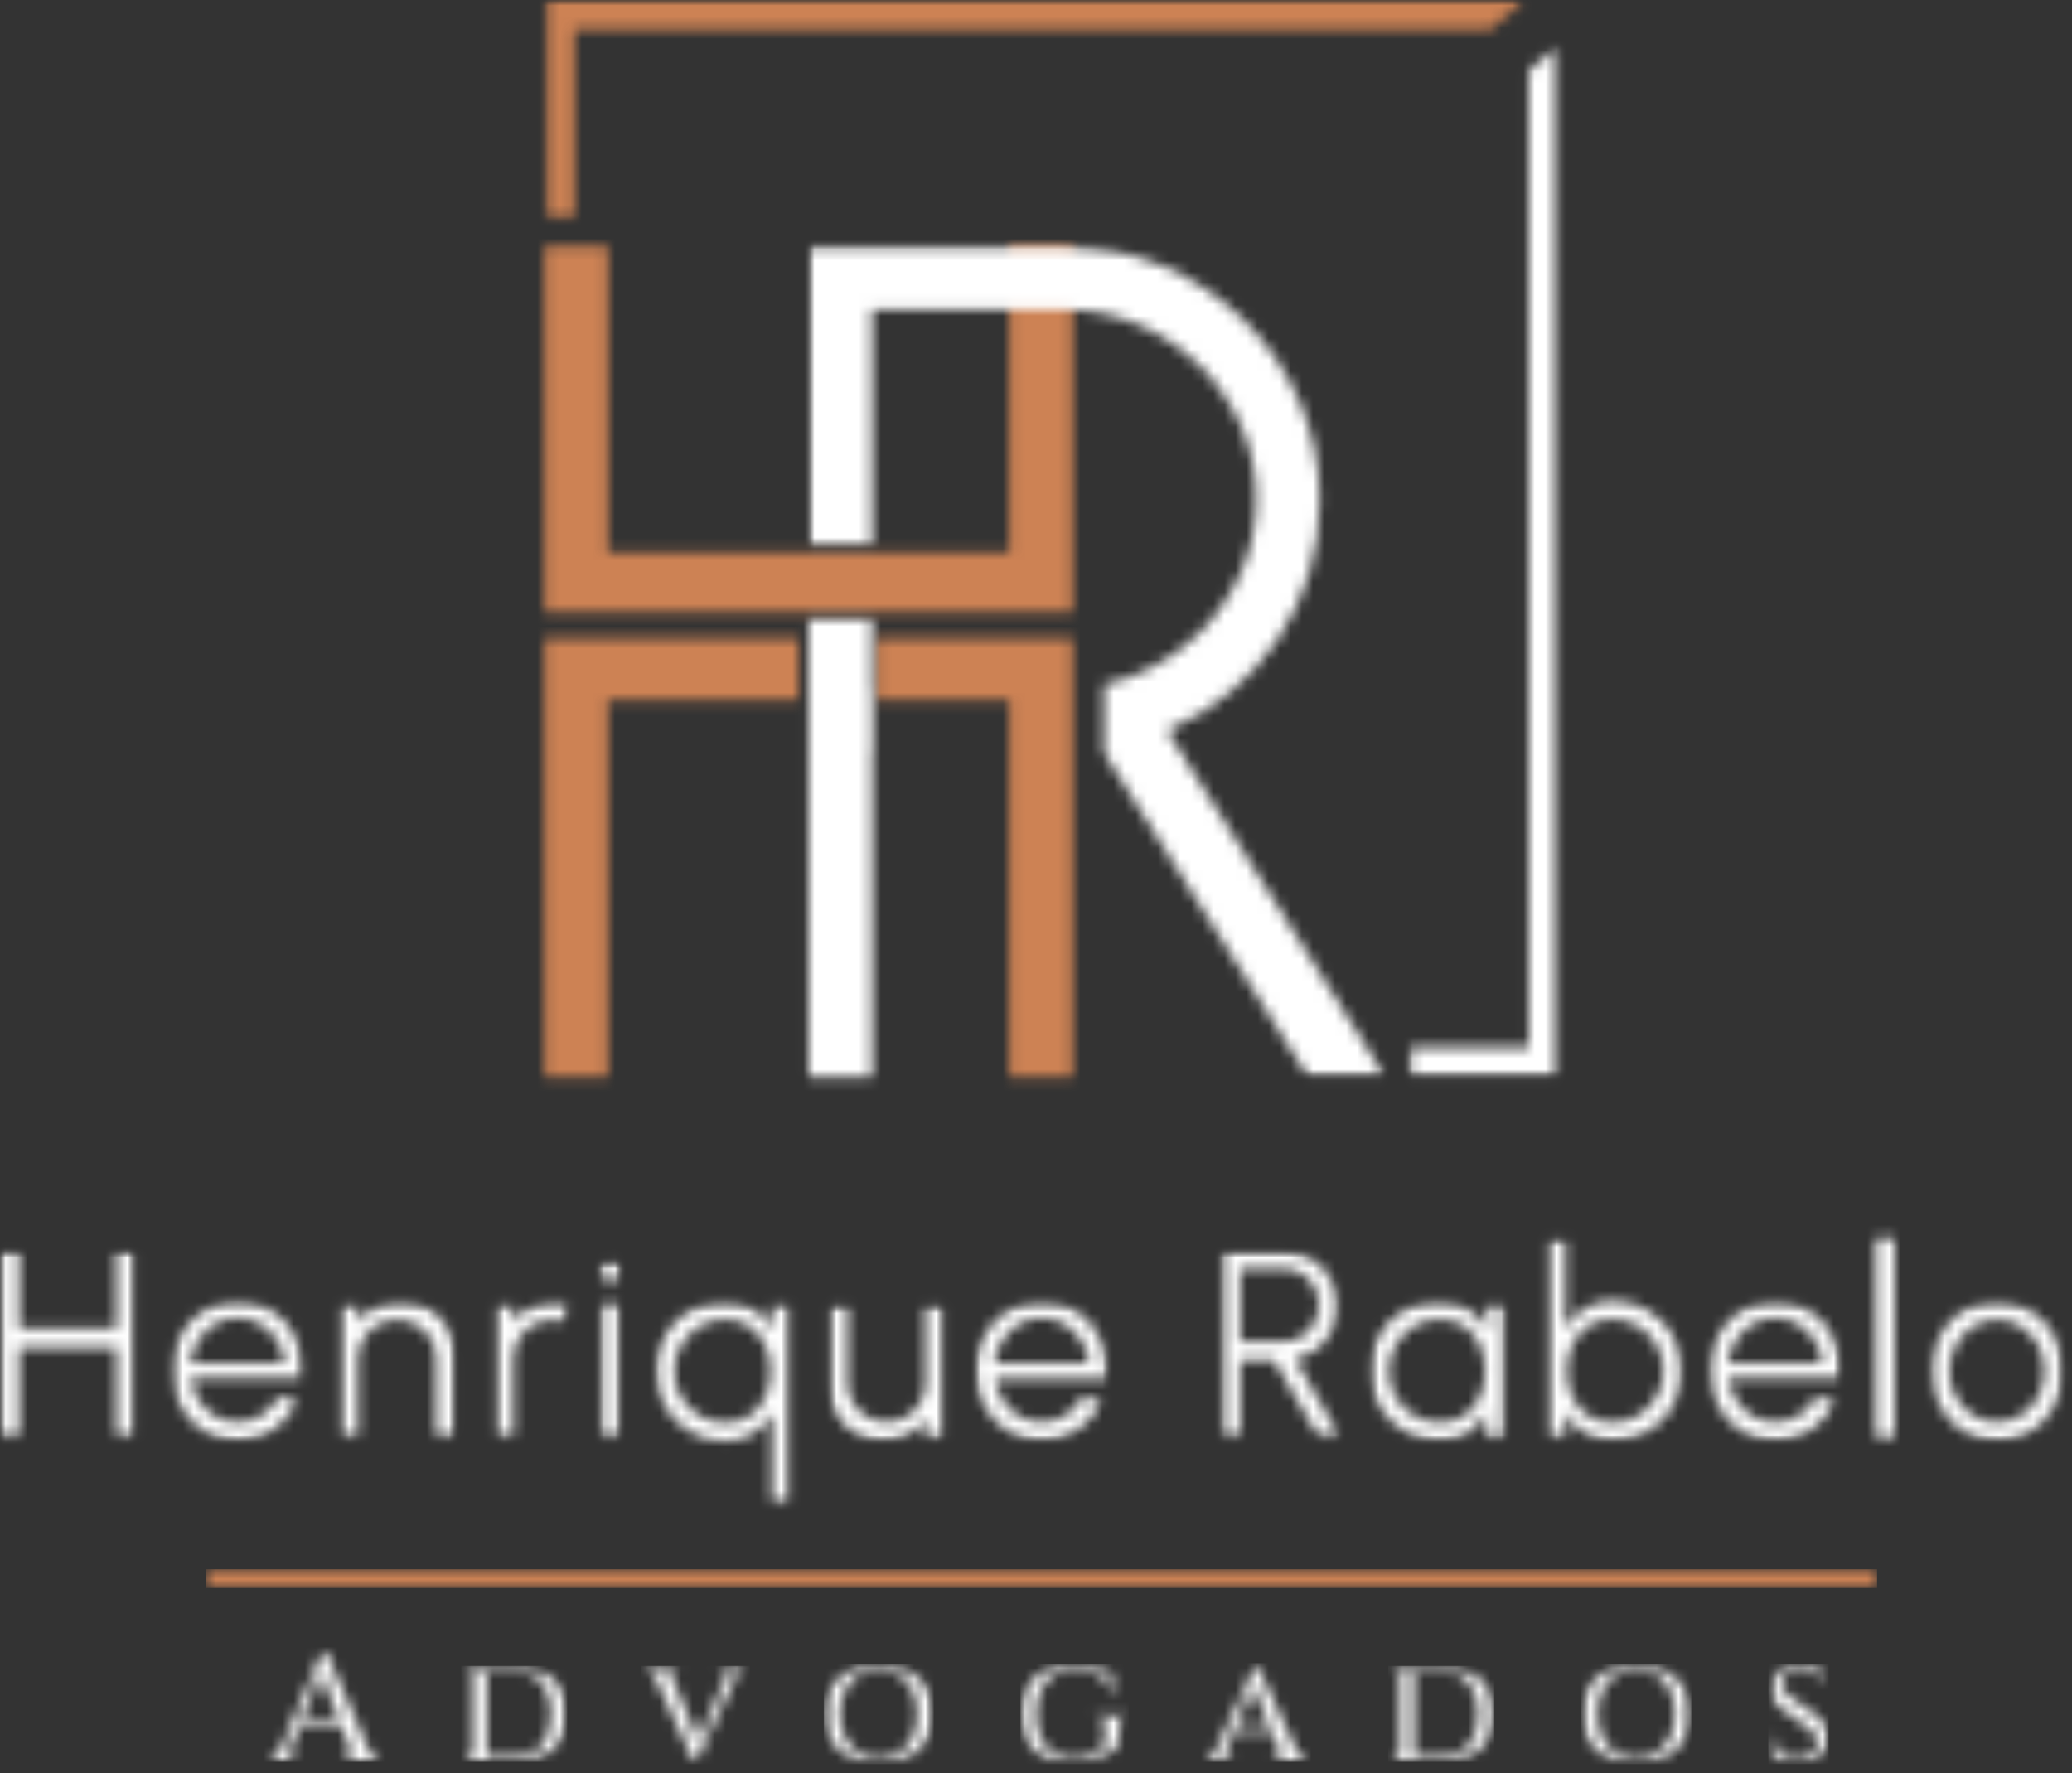
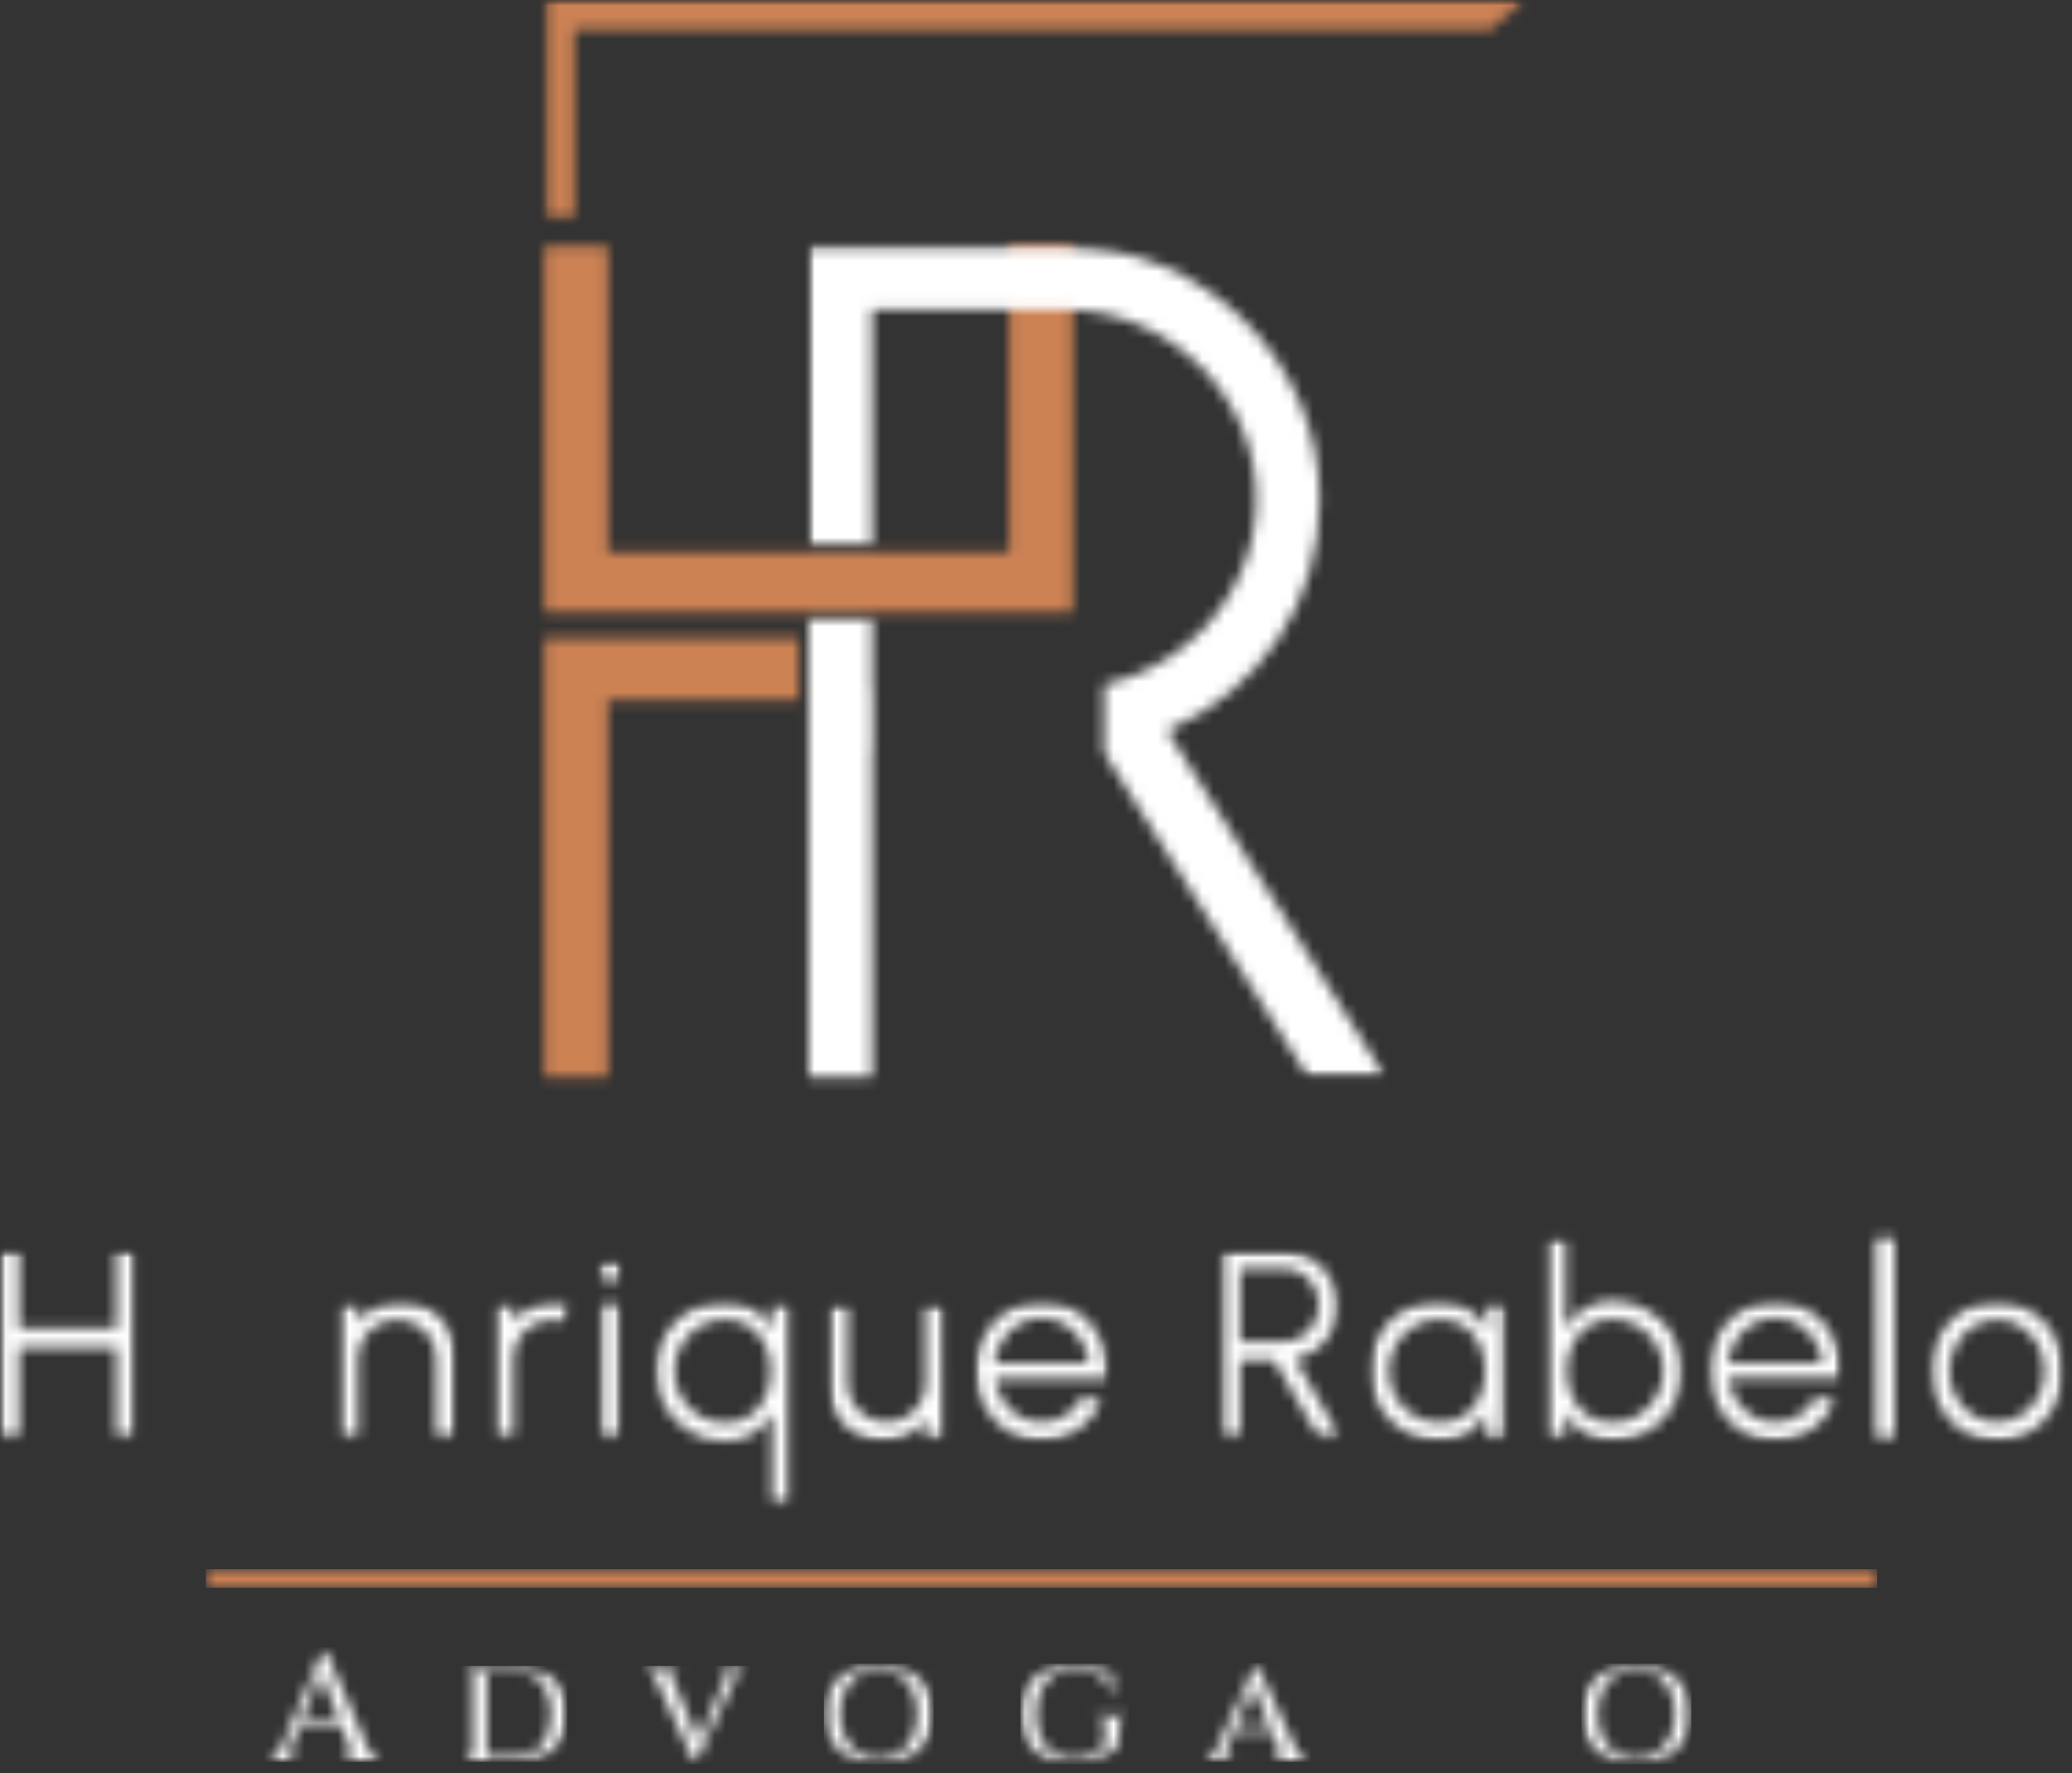
<svg xmlns="http://www.w3.org/2000/svg" width="187" height="160" viewBox="0 0 187 160" fill="none">
  <rect x="0" y="0" width="187" height="160" fill="#333333" stroke="none" />
  <mask id="mask0_5_3" style="mask-type:luminance" maskUnits="userSpaceOnUse" x="0" y="112" width="13" height="18">
    <path d="M0 112.865H12.24V129.794H0V112.865Z" fill="white" />
  </mask>
  <g mask="url(#mask0_5_3)">
    <mask id="mask1_5_3" style="mask-type:luminance" maskUnits="userSpaceOnUse" x="0" y="112" width="13" height="18">
      <path d="M10.518 112.951H12.192V129.711H10.518V121.569H1.721V129.711H0.046V112.951H1.721V119.893H10.514L10.518 112.951Z" fill="white" />
    </mask>
    <g mask="url(#mask1_5_3)">
      <path d="M-1.793 111.11H101.798V137.537H-1.793V111.11Z" fill="white" />
    </g>
  </g>
  <mask id="mask2_5_3" style="mask-type:luminance" maskUnits="userSpaceOnUse" x="15" y="117" width="13" height="14">
-     <path d="M15.437 117.304H27.51V130.051H15.437V117.304Z" fill="white" />
-   </mask>
+     </mask>
  <g mask="url(#mask2_5_3)">
    <mask id="mask3_5_3" style="mask-type:luminance" maskUnits="userSpaceOnUse" x="15" y="117" width="13" height="14">
      <path d="M17.181 123.008H25.688C25.633 122.264 25.409 121.586 25.01 120.969C24.613 120.35 24.105 119.856 23.484 119.485C22.863 119.112 22.181 118.929 21.438 118.929C20.695 118.929 20.017 119.109 19.403 119.473C18.789 119.837 18.285 120.328 17.894 120.946C17.504 121.564 17.265 122.252 17.178 123.011M21.441 130.019C20.341 130.019 19.337 129.736 18.432 129.17C17.527 128.603 16.805 127.845 16.264 126.888C15.723 125.931 15.459 124.877 15.459 123.722C15.459 122.842 15.614 122.025 15.926 121.262C16.238 120.501 16.666 119.83 17.214 119.253C17.762 118.675 18.395 118.221 19.124 117.895C19.852 117.566 20.624 117.405 21.446 117.405C22.332 117.405 23.146 117.581 23.892 117.931C24.639 118.28 25.279 118.774 25.82 119.404C26.361 120.033 26.765 120.773 27.041 121.619C27.317 122.467 27.431 123.379 27.384 124.362H17.23C17.325 125.12 17.568 125.798 17.953 126.397C18.34 126.997 18.833 127.469 19.436 127.814C20.04 128.161 20.706 128.341 21.441 128.348C22.24 128.348 22.957 128.143 23.602 127.727C24.245 127.311 24.76 126.739 25.151 126.014L26.85 126.408C26.372 127.469 25.65 128.337 24.683 129.012C23.715 129.685 22.638 130.023 21.441 130.023" fill="white" />
    </mask>
    <g mask="url(#mask3_5_3)">
      <path d="M-1.794 111.11H101.798V137.537H-1.794V111.11Z" fill="white" />
    </g>
  </g>
  <mask id="mask4_5_3" style="mask-type:luminance" maskUnits="userSpaceOnUse" x="30" y="117" width="12" height="13">
    <path d="M30.605 117.406H41.129V129.794H30.605V117.406Z" fill="white" />
  </mask>
  <g mask="url(#mask4_5_3)">
    <mask id="mask5_5_3" style="mask-type:luminance" maskUnits="userSpaceOnUse" x="30" y="117" width="12" height="13">
      <path d="M41.052 122.301V129.711H39.377V122.635C39.377 121.98 39.219 121.387 38.898 120.85C38.579 120.312 38.152 119.889 37.618 119.569C37.084 119.248 36.489 119.09 35.834 119.09C35.186 119.09 34.595 119.248 34.057 119.569C33.52 119.889 33.089 120.316 32.769 120.85C32.448 121.384 32.29 121.98 32.29 122.635V129.711H30.617V117.739H32.29V119.392C32.715 118.785 33.263 118.303 33.943 117.946C34.623 117.589 35.36 117.408 36.158 117.408C37.059 117.408 37.88 117.629 38.622 118.067C39.366 118.504 39.954 119.097 40.393 119.837C40.83 120.578 41.052 121.401 41.052 122.304" fill="white" />
    </mask>
    <g mask="url(#mask5_5_3)">
      <path d="M-1.794 111.11H101.798V137.537H-1.794V111.11Z" fill="white" />
    </g>
  </g>
  <mask id="mask6_5_3" style="mask-type:luminance" maskUnits="userSpaceOnUse" x="44" y="117" width="8" height="13">
    <path d="M44.638 117.406H51.551V129.794H44.638V117.406Z" fill="white" />
  </mask>
  <g mask="url(#mask6_5_3)">
    <mask id="mask7_5_3" style="mask-type:luminance" maskUnits="userSpaceOnUse" x="44" y="117" width="8" height="13">
      <path d="M44.638 129.71V117.738H46.312V119.392C46.735 118.784 47.285 118.302 47.965 117.945C48.645 117.589 49.382 117.407 50.18 117.407L51.52 117.589L50.838 119.252C50.504 119.149 50.176 119.097 49.857 119.097C49.208 119.097 48.617 119.255 48.079 119.576C47.542 119.895 47.111 120.323 46.791 120.857C46.471 121.391 46.312 121.987 46.312 122.641V129.71H44.638Z" fill="white" />
    </mask>
    <g mask="url(#mask7_5_3)">
      <path d="M-1.794 111.11H101.798V137.537H-1.794V111.11Z" fill="white" />
    </g>
  </g>
  <mask id="mask8_5_3" style="mask-type:luminance" maskUnits="userSpaceOnUse" x="54" y="113" width="3" height="17">
    <path d="M54.026 113.691H56.09V129.794H54.026V113.691Z" fill="white" />
  </mask>
  <g mask="url(#mask8_5_3)">
    <mask id="mask9_5_3" style="mask-type:luminance" maskUnits="userSpaceOnUse" x="54" y="113" width="3" height="17">
      <path d="M54.239 117.739H55.913V129.711H54.239V117.739ZM55.089 115.645C54.817 115.645 54.589 115.557 54.4 115.376L54.121 114.972C54.121 114.43 54.213 114.202 54.4 114.026C54.589 113.849 54.817 113.757 55.089 113.757L55.578 113.845C55.954 114.206 56.046 114.43 56.046 114.7L55.954 115.196C55.585 115.557 55.361 115.645 55.089 115.645Z" fill="white" />
    </mask>
    <g mask="url(#mask9_5_3)">
      <path d="M-1.794 111.11H101.798V137.537H-1.794V111.11Z" fill="white" />
    </g>
  </g>
  <mask id="mask10_5_3" style="mask-type:luminance" maskUnits="userSpaceOnUse" x="59" y="117" width="13" height="19">
    <path d="M59.082 117.406H71.438V135.781H59.082V117.406Z" fill="white" />
  </mask>
  <g mask="url(#mask10_5_3)">
    <mask id="mask11_5_3" style="mask-type:luminance" maskUnits="userSpaceOnUse" x="59" y="117" width="13" height="19">
      <path d="M65.45 119.057C64.602 119.057 63.83 119.267 63.135 119.69C62.439 120.113 61.884 120.677 61.472 121.384C61.059 122.091 60.854 122.871 60.854 123.724C60.854 124.6 61.064 125.396 61.482 126.103C61.902 126.809 62.458 127.369 63.157 127.785C63.856 128.201 64.618 128.407 65.45 128.407C66.302 128.407 67.035 128.197 67.649 127.774C68.263 127.351 68.735 126.784 69.066 126.073C69.397 125.363 69.562 124.582 69.562 123.728C69.562 122.859 69.394 122.072 69.059 121.368C68.723 120.666 68.249 120.106 67.635 119.687C67.02 119.267 66.291 119.057 65.445 119.057M65.434 130.045C64.279 130.045 63.223 129.761 62.271 129.194C61.317 128.628 60.556 127.866 59.989 126.909C59.422 125.952 59.139 124.888 59.139 123.724C59.139 122.856 59.302 122.043 59.628 121.285C59.956 120.526 60.408 119.856 60.986 119.278C61.564 118.7 62.233 118.247 62.991 117.92C63.749 117.592 64.562 117.431 65.431 117.431C66.421 117.431 67.273 117.665 67.991 118.137C68.709 118.608 69.276 119.222 69.692 119.981V117.739H71.366V135.696H69.694V127.494C69.279 128.253 68.713 128.867 67.996 129.338C67.278 129.81 66.425 130.045 65.434 130.045Z" fill="white" />
    </mask>
    <g mask="url(#mask11_5_3)">
      <path d="M-1.794 111.11H101.798V137.537H-1.794V111.11Z" fill="white" />
    </g>
  </g>
  <mask id="mask12_5_3" style="mask-type:luminance" maskUnits="userSpaceOnUse" x="74" y="117" width="12" height="14">
    <path d="M74.765 117.716H85.289V130.051H74.765V117.716Z" fill="white" />
  </mask>
  <g mask="url(#mask12_5_3)">
    <mask id="mask13_5_3" style="mask-type:luminance" maskUnits="userSpaceOnUse" x="74" y="117" width="12" height="14">
      <path d="M74.805 125.123V117.739H76.48V124.789C76.48 125.444 76.638 126.037 76.959 126.574C77.278 127.112 77.705 127.535 78.246 127.854C78.787 128.175 79.375 128.334 80.022 128.334C80.678 128.334 81.269 128.175 81.8 127.854C82.33 127.535 82.757 127.107 83.073 126.574C83.39 126.04 83.551 125.444 83.551 124.789V117.739H85.225L85.237 129.711H83.562L83.551 128.036C83.128 128.643 82.58 129.125 81.907 129.482C81.234 129.839 80.497 130.019 79.699 130.019C78.798 130.019 77.977 129.799 77.235 129.361C76.491 128.922 75.903 128.329 75.464 127.59C75.027 126.85 74.805 126.025 74.805 125.123Z" fill="white" />
    </mask>
    <g mask="url(#mask13_5_3)">
      <path d="M-1.794 111.11H101.798V137.537H-1.794V111.11Z" fill="white" />
    </g>
  </g>
  <mask id="mask14_5_3" style="mask-type:luminance" maskUnits="userSpaceOnUse" x="88" y="117" width="13" height="14">
    <path d="M88.009 117.406H100.044V130.051H88.009V117.406Z" fill="white" />
  </mask>
  <g mask="url(#mask14_5_3)">
    <mask id="mask15_5_3" style="mask-type:luminance" maskUnits="userSpaceOnUse" x="88" y="117" width="12" height="14">
      <path d="M89.75 123.007H98.257C98.203 122.263 97.978 121.585 97.58 120.968C97.183 120.349 96.675 119.855 96.054 119.484C95.432 119.111 94.75 118.929 94.008 118.929C93.264 118.929 92.587 119.108 91.973 119.473C91.359 119.837 90.855 120.327 90.465 120.945C90.074 121.564 89.835 122.252 89.748 123.01M94.008 130.027C92.908 130.027 91.904 129.744 90.998 129.177C90.093 128.61 89.372 127.851 88.831 126.894C88.29 125.937 88.021 124.884 88.021 123.728C88.021 122.849 88.177 122.031 88.489 121.269C88.801 120.507 89.228 119.837 89.776 119.26C90.324 118.681 90.957 118.229 91.686 117.901C92.414 117.573 93.187 117.412 94.008 117.412C94.894 117.412 95.707 117.589 96.455 117.938C97.201 118.288 97.841 118.78 98.382 119.411C98.923 120.04 99.327 120.779 99.604 121.626C99.88 122.473 99.993 123.386 99.946 124.368H89.799C89.894 125.127 90.137 125.805 90.523 126.405C90.91 127.005 91.406 127.476 92.006 127.821C92.606 128.168 93.276 128.348 94.011 128.355C94.809 128.355 95.527 128.149 96.171 127.733C96.814 127.317 97.329 126.746 97.721 126.022L99.419 126.415C98.942 127.476 98.221 128.345 97.253 129.018C96.285 129.692 95.208 130.03 94.011 130.03" fill="white" />
    </mask>
    <g mask="url(#mask15_5_3)">
      <path d="M-1.793 111.11H101.798V137.537H-1.793V111.11Z" fill="white" />
    </g>
  </g>
  <mask id="mask16_5_3" style="mask-type:luminance" maskUnits="userSpaceOnUse" x="110" y="112" width="11" height="18">
    <path d="M110.188 112.893H120.965V129.754H110.188V112.893Z" fill="white" />
  </mask>
  <g mask="url(#mask16_5_3)">
    <mask id="mask17_5_3" style="mask-type:luminance" maskUnits="userSpaceOnUse" x="110" y="112" width="11" height="18">
      <path d="M111.92 121.078H115.784C116.372 121.078 116.913 120.931 117.406 120.64C117.898 120.35 118.285 119.952 118.579 119.454C118.873 118.958 119.017 118.391 119.017 117.762C119.017 117.132 118.871 116.565 118.579 116.068C118.288 115.572 117.898 115.174 117.406 114.882C116.913 114.592 116.375 114.445 115.784 114.445H111.92V121.078ZM110.246 129.71V112.951H115.93C116.824 112.951 117.631 113.168 118.347 113.602C119.065 114.036 119.636 114.625 120.059 115.362C120.482 116.098 120.692 116.93 120.692 117.847C120.692 118.667 120.522 119.414 120.187 120.085C119.852 120.754 119.396 121.309 118.819 121.748C118.241 122.186 117.589 122.477 116.861 122.62L120.956 129.71H119.017L114.984 122.753H111.92V129.71H110.246Z" fill="white" />
    </mask>
    <g mask="url(#mask17_5_3)">
      <path d="M108.406 111.11H137.655V131.861H108.406V111.11Z" fill="white" />
    </g>
  </g>
  <mask id="mask18_5_3" style="mask-type:luminance" maskUnits="userSpaceOnUse" x="123" y="117" width="13" height="14">
    <path d="M123.557 117.352H135.873V130.051H123.557V117.352Z" fill="white" />
  </mask>
  <g mask="url(#mask18_5_3)">
    <mask id="mask19_5_3" style="mask-type:luminance" maskUnits="userSpaceOnUse" x="123" y="117" width="13" height="14">
      <path d="M129.929 128.392C130.783 128.392 131.515 128.182 132.13 127.762C132.744 127.343 133.216 126.779 133.546 126.07C133.877 125.359 134.043 124.579 134.043 123.724C134.043 122.849 133.873 122.053 133.539 121.346C133.204 120.64 132.729 120.08 132.115 119.664C131.501 119.248 130.772 119.042 129.926 119.042C129.08 119.042 128.306 119.253 127.612 119.671C126.917 120.092 126.36 120.654 125.949 121.365C125.536 122.075 125.33 122.863 125.33 123.724C125.33 124.593 125.54 125.38 125.963 126.088C126.386 126.795 126.946 127.353 127.645 127.769C128.344 128.185 129.102 128.392 129.926 128.392M134.175 117.739H135.849V129.709H134.175L134.116 127.483C133.726 128.241 133.178 128.851 132.475 129.319C131.773 129.787 130.937 130.019 129.962 130.019C129.083 130.019 128.263 129.853 127.498 129.522C126.733 129.191 126.059 128.735 125.474 128.152C124.889 127.571 124.437 126.894 124.109 126.129C123.781 125.363 123.62 124.541 123.62 123.662C123.62 122.8 123.781 121.991 124.105 121.233C124.428 120.474 124.874 119.808 125.444 119.234C126.015 118.66 126.677 118.211 127.432 117.887C128.185 117.563 128.991 117.4 129.855 117.4C130.852 117.4 131.721 117.636 132.465 118.111C133.207 118.586 133.797 119.208 134.234 119.974L134.175 117.739Z" fill="white" />
    </mask>
    <g mask="url(#mask19_5_3)">
      <path d="M108.406 111.11H137.655V131.861H108.406V111.11Z" fill="white" />
    </g>
  </g>
  <mask id="mask20_5_3" style="mask-type:luminance" maskUnits="userSpaceOnUse" x="49" y="22" width="48" height="34">
    <path d="M91.097 22.216H96.811V49.835H91.097V22.216ZM49.153 22.216H54.867V49.835H49.153V22.216ZM49.153 49.835H96.811V55.251H49.153V49.835Z" fill="white" />
  </mask>
  <g mask="url(#mask20_5_3)">
    <path d="M47.313 -1.839H142.635V99.03H47.313V-1.839Z" fill="#CD8254" />
  </g>
  <mask id="mask21_5_3" style="mask-type:luminance" maskUnits="userSpaceOnUse" x="49" y="57" width="24" height="41">
    <path d="M49.153 57.591H72.049V63.172H49.153V57.591ZM49.153 63.172H54.867V97.188H49.153V63.172Z" fill="white" />
  </mask>
  <g mask="url(#mask21_5_3)">
    <path d="M47.313 -1.839H142.635V99.03H47.313V-1.839Z" fill="#CD8254" />
  </g>
  <mask id="mask22_5_3" style="mask-type:luminance" maskUnits="userSpaceOnUse" x="79" y="57" width="18" height="41">
    <path d="M79.109 57.591H96.811V63.172H79.109V57.591ZM91.097 63.172H96.811V97.188H91.097V63.172Z" fill="white" />
  </mask>
  <g mask="url(#mask22_5_3)">
-     <path d="M47.313 -1.839H142.635V99.03H47.313V-1.839Z" fill="#CD8254" />
-   </g>
+     </g>
  <mask id="mask23_5_3" style="mask-type:luminance" maskUnits="userSpaceOnUse" x="72" y="22" width="54" height="76">
    <path d="M72.977 22.105H125.037V97.195H72.977V22.105Z" fill="white" />
  </mask>
  <g mask="url(#mask23_5_3)">
    <mask id="mask24_5_3" style="mask-type:luminance" maskUnits="userSpaceOnUse" x="72" y="22" width="54" height="76">
      <path d="M105.336 65.925C109.534 64.117 112.875 61.354 115.362 57.64C117.849 53.925 119.092 49.741 119.092 45.086C119.092 41.922 118.478 38.95 117.257 36.171C116.035 33.392 114.372 30.97 112.278 28.902C110.185 26.833 107.734 25.202 104.931 24.006C102.127 22.809 99.147 22.213 95.991 22.213H72.983V49.058H78.698V27.934H95.986C98.381 27.934 100.634 28.385 102.738 29.288C104.843 30.19 106.69 31.431 108.275 33.009C109.862 34.588 111.109 36.407 112.013 38.468C112.918 40.53 113.374 42.721 113.374 45.039C113.374 47.359 112.923 49.549 112.013 51.61C111.104 53.671 109.862 55.493 108.275 57.069C106.69 58.644 104.843 59.885 102.738 60.79C101.742 61.218 100.715 61.541 99.651 61.766V67.95L118.048 97.188H125.024L105.336 65.925Z" fill="white" />
    </mask>
    <g mask="url(#mask24_5_3)">
      <path d="M47.313 -1.839H142.635V99.03H47.313V-1.839Z" fill="white" />
    </g>
  </g>
  <mask id="mask25_5_3" style="mask-type:luminance" maskUnits="userSpaceOnUse" x="72" y="55" width="7" height="43">
    <path d="M72.983 55.898H78.698V62.144H72.983V55.898ZM72.983 62.144H78.76V67.862H72.983V62.144ZM72.983 67.862H78.698V97.188H72.983V67.862Z" fill="white" />
  </mask>
  <g mask="url(#mask25_5_3)">
    <path d="M47.313 -1.839H142.635V99.03H47.313V-1.839Z" fill="white" />
  </g>
  <mask id="mask26_5_3" style="mask-type:luminance" maskUnits="userSpaceOnUse" x="49" y="0" width="89" height="20">
    <path d="M49.147 0H137.721V19.802H49.147V0Z" fill="white" />
  </mask>
  <g mask="url(#mask26_5_3)">
    <mask id="mask27_5_3" style="mask-type:luminance" maskUnits="userSpaceOnUse" x="49" y="0" width="89" height="20">
      <path d="M137.536 0.001H49.182V19.772H51.838V2.662H134.563C135.56 1.779 136.543 0.885 137.536 0.001Z" fill="white" />
    </mask>
    <g mask="url(#mask27_5_3)">
      <path d="M47.313 -1.839H142.635V99.03H47.313V-1.839Z" fill="#CD8254" />
    </g>
  </g>
  <mask id="mask28_5_3" style="mask-type:luminance" maskUnits="userSpaceOnUse" x="127" y="4" width="14" height="94">
-     <path d="M127.042 4.053H140.667V97.195H127.042V4.053Z" fill="white" />
+     <path d="M127.042 4.053H140.667H127.042V4.053Z" fill="white" />
  </mask>
  <g mask="url(#mask28_5_3)">
    <mask id="mask29_5_3" style="mask-type:luminance" maskUnits="userSpaceOnUse" x="127" y="4" width="14" height="94">
      <path d="M137.982 6.407V94.563H127.205V97.188H140.643V4.102C139.748 4.864 138.862 5.633 137.982 6.407Z" fill="white" />
    </mask>
    <g mask="url(#mask29_5_3)">
      <path d="M47.313 -1.839H142.635V99.03H47.313V-1.839Z" fill="white" />
    </g>
  </g>
  <mask id="mask30_5_3" style="mask-type:luminance" maskUnits="userSpaceOnUse" x="18" y="141" width="152" height="3">
    <path d="M18.586 141.607H169.412V143.293H18.586V141.607Z" fill="white" />
  </mask>
  <g mask="url(#mask30_5_3)">
    <path d="M18.586 141.607H169.416V143.293H18.586V141.607Z" fill="#CD8254" />
  </g>
  <mask id="mask31_5_3" style="mask-type:luminance" maskUnits="userSpaceOnUse" x="23" y="148" width="12" height="12">
    <path d="M23.878 148.653H34.664V159.039H23.878V148.653Z" fill="white" />
  </mask>
  <g mask="url(#mask31_5_3)">
    <mask id="mask32_5_3" style="mask-type:luminance" maskUnits="userSpaceOnUse" x="23" y="148" width="12" height="12">
      <path d="M31.634 157.944H33.264C33.419 158.272 33.612 158.505 33.849 158.646L34.313 158.858H34.652V159.003H30.955V158.858H31.083L31.445 158.779C31.73 158.461 31.748 158.236 31.634 157.944ZM29.267 148.653L33.7 158.911H32.008L28.786 150.504L29.267 148.653ZM31.131 155.719H26.707V155.23H31.128L31.131 155.719ZM29.267 148.653L29.382 149.909L25.768 158.954H24.829L28.54 150.269C28.549 150.247 28.585 150.178 28.65 150.045L28.783 149.759C28.928 149.392 28.995 149.211 29.052 149.041L29.14 148.736L29.267 148.653ZM26.161 157.944L26.082 158.303L26.257 158.677L26.593 158.858H26.84V159.003H23.878V158.858H24.006L24.455 158.787C24.927 158.51 25.12 158.272 25.275 157.944H26.161Z" fill="white" />
    </mask>
    <g mask="url(#mask32_5_3)">
      <path d="M23.878 148.653H34.664V158.999H23.878V148.653Z" fill="white" />
    </g>
  </g>
  <mask id="mask33_5_3" style="mask-type:luminance" maskUnits="userSpaceOnUse" x="41" y="150" width="11" height="10">
    <path d="M41.615 150.328H51.195V159.032H41.615V150.328Z" fill="white" />
  </mask>
  <g mask="url(#mask33_5_3)">
    <mask id="mask34_5_3" style="mask-type:luminance" maskUnits="userSpaceOnUse" x="41" y="150" width="11" height="9">
      <path d="M46.453 150.328C47.436 150.328 48.282 150.5 48.987 150.849C49.691 151.197 50.239 151.695 50.618 152.343C50.997 152.991 51.19 153.767 51.19 154.663C51.19 155.557 51.001 156.328 50.618 156.972C50.234 157.615 49.691 158.113 48.987 158.467C48.282 158.82 47.436 158.996 46.453 158.996H43.335L43.304 158.52H46.392C47.44 158.52 48.265 158.175 48.864 157.488C49.462 156.8 49.759 155.857 49.759 154.663C49.759 153.467 49.459 152.524 48.864 151.836C48.269 151.149 47.445 150.804 46.392 150.804H43.162V150.328H46.453ZM43.941 158.999H42.611V150.328H43.941V158.999ZM42.656 158.062V158.999H41.615V158.854H41.805L42.215 158.775C42.532 158.458 42.611 158.272 42.611 158.062H42.656ZM42.642 151.254H42.611L42.518 150.849C42.201 150.549 42.012 150.475 41.788 150.475H41.615V150.328H42.642V151.254Z" fill="white" />
    </mask>
    <g mask="url(#mask34_5_3)">
      <path d="M41.615 150.328H51.195V158.999H41.615V150.328Z" fill="white" />
    </g>
  </g>
  <mask id="mask35_5_3" style="mask-type:luminance" maskUnits="userSpaceOnUse" x="57" y="150" width="11" height="10">
    <path d="M57.864 150.328H67.702V159.235H57.864V150.328Z" fill="white" />
  </mask>
  <g mask="url(#mask35_5_3)">
    <mask id="mask36_5_3" style="mask-type:luminance" maskUnits="userSpaceOnUse" x="57" y="150" width="11" height="10">
      <path d="M65.492 151.355L65.583 150.862C65.311 150.549 65.156 150.475 64.986 150.475H64.884V150.328H67.673V150.475H67.558L67.149 150.54C66.725 150.809 66.55 151.033 66.403 151.355H65.492ZM62.734 159.203L62.644 157.974L65.897 150.373H66.867L63.473 157.612C63.464 157.629 63.43 157.705 63.371 157.827L63.249 158.105C63.103 158.461 63.037 158.634 62.975 158.798L62.879 159.097L62.734 159.203ZM62.734 159.203L58.675 150.416H60.248L63.178 157.453L62.734 159.203ZM60.636 151.355H59.106C58.961 151.038 58.785 150.809 58.574 150.676L58.158 150.475H57.864V150.328H61.244V150.475H61.128L60.817 150.549C60.556 150.857 60.539 151.073 60.636 151.352" fill="white" />
    </mask>
    <g mask="url(#mask36_5_3)">
      <path d="M57.864 150.328H67.668V159.201H57.864V150.328Z" fill="white" />
    </g>
  </g>
  <mask id="mask37_5_3" style="mask-type:luminance" maskUnits="userSpaceOnUse" x="74" y="150" width="11" height="10">
    <path d="M74.345 150.126H84.266V159.237H74.345V150.126Z" fill="white" />
  </mask>
  <g mask="url(#mask37_5_3)">
    <mask id="mask38_5_3" style="mask-type:luminance" maskUnits="userSpaceOnUse" x="74" y="150" width="11" height="10">
      <path d="M79.284 158.724C79.958 158.724 80.557 158.551 81.091 158.212C81.624 157.872 82.039 157.396 82.342 156.788C82.647 156.18 82.797 155.473 82.797 154.663C82.797 153.842 82.647 153.132 82.342 152.533C82.039 151.933 81.624 151.457 81.091 151.118C80.557 150.778 79.958 150.607 79.284 150.607C78.628 150.607 78.037 150.778 77.508 151.118C76.979 151.457 76.561 151.929 76.252 152.533C75.944 153.138 75.791 153.842 75.791 154.663C75.791 155.469 75.944 156.18 76.252 156.788C76.561 157.396 76.979 157.867 77.508 158.212C78.037 158.555 78.631 158.724 79.284 158.724ZM79.284 150.126C79.997 150.126 80.656 150.237 81.258 150.452C81.861 150.668 82.387 150.976 82.831 151.378C83.276 151.779 83.629 152.255 83.88 152.807C84.132 153.358 84.254 153.979 84.254 154.663C84.254 155.345 84.132 155.968 83.88 156.519C83.629 157.069 83.281 157.55 82.831 157.951C82.382 158.353 81.858 158.661 81.258 158.877C80.659 159.092 79.997 159.203 79.284 159.203C78.58 159.203 77.932 159.092 77.336 158.877C76.742 158.661 76.213 158.353 75.763 157.951C75.313 157.55 74.957 157.074 74.71 156.519C74.464 155.962 74.345 155.345 74.345 154.663C74.345 153.979 74.468 153.362 74.71 152.807C74.953 152.252 75.305 151.774 75.76 151.374C76.213 150.973 76.738 150.668 77.336 150.452C77.935 150.237 78.58 150.126 79.284 150.126Z" fill="white" />
    </mask>
    <g mask="url(#mask38_5_3)">
      <path d="M74.345 150.126H84.266V159.201H74.345V150.126Z" fill="white" />
    </g>
  </g>
  <mask id="mask39_5_3" style="mask-type:luminance" maskUnits="userSpaceOnUse" x="92" y="150" width="10" height="10">
    <path d="M92.096 150.126H101.874V159.201H92.096V150.126Z" fill="white" />
  </mask>
  <g mask="url(#mask39_5_3)">
    <mask id="mask40_5_3" style="mask-type:luminance" maskUnits="userSpaceOnUse" x="92" y="150" width="10" height="10">
      <path d="M96.863 150.126L98.141 150.218C98.551 150.28 98.939 150.373 99.304 150.492L100.3 150.933L100.517 153.058H100.388C100.251 152.481 100.036 152.009 99.731 151.647C99.428 151.285 99.049 151.021 98.599 150.854C98.15 150.687 97.617 150.602 97.009 150.602C96.294 150.602 95.678 150.766 95.154 151.092C94.629 151.417 94.219 151.89 93.938 152.502C93.655 153.115 93.51 153.842 93.51 154.694C93.51 155.513 93.65 156.223 93.929 156.831C94.206 157.439 94.603 157.907 95.114 158.234C95.624 158.56 96.22 158.724 96.908 158.724L97.96 158.586C98.3 158.494 98.617 158.353 98.913 158.158L99.705 157.436L99.719 155.571C99.728 155.39 99.671 155.249 99.55 155.152L99.269 155.006H98.863V154.861H101.852V155.006H101.662C101.23 155.006 101.009 155.201 101.009 155.583V157.374C100.798 157.651 100.494 157.934 100.093 158.212L98.67 158.913C98.119 159.103 97.502 159.194 96.82 159.194C95.867 159.185 95.035 158.996 94.329 158.63C93.624 158.265 93.083 157.753 92.685 157.079C92.289 156.404 92.096 155.597 92.096 154.663C92.096 153.718 92.294 152.912 92.685 152.233C93.078 151.555 93.638 151.043 94.348 150.678C95.056 150.311 95.898 150.126 96.863 150.126Z" fill="white" />
    </mask>
    <g mask="url(#mask40_5_3)">
      <path d="M92.096 150.126H101.874V159.201H92.096V150.126Z" fill="white" />
    </g>
  </g>
  <mask id="mask41_5_3" style="mask-type:luminance" maskUnits="userSpaceOnUse" x="108" y="150" width="11" height="10">
    <path d="M108.431 150.068H118.299V159.034H108.431V150.068Z" fill="white" />
  </mask>
  <g mask="url(#mask41_5_3)">
    <mask id="mask42_5_3" style="mask-type:luminance" maskUnits="userSpaceOnUse" x="108" y="150" width="11" height="10">
      <path d="M115.496 157.974H117.024C117.17 158.291 117.346 158.52 117.558 158.653L117.971 158.854H118.28V159.001H114.888V158.854H115.001L115.315 158.78C115.584 158.472 115.601 158.255 115.49 157.974M113.372 150.068L117.442 158.911H115.869L112.922 151.802L113.372 150.068ZM114.931 156.285H111.146V155.804H114.931V156.285ZM113.372 150.068L113.459 151.312L110.207 158.956H109.242L112.648 151.643C112.657 151.624 112.693 151.55 112.75 151.417L112.874 151.135C113.018 150.787 113.084 150.619 113.146 150.456L113.244 150.161L113.372 150.068ZM110.612 157.974L110.52 158.472C110.789 158.78 110.943 158.854 111.115 158.854H111.23V159.001H108.431V158.854H108.546L108.942 158.789C109.366 158.52 109.551 158.294 109.706 157.974H110.612Z" fill="white" />
    </mask>
    <g mask="url(#mask42_5_3)">
      <path d="M108.431 150.068H118.299V158.999H108.431V150.068Z" fill="white" />
    </g>
  </g>
  <mask id="mask43_5_3" style="mask-type:luminance" maskUnits="userSpaceOnUse" x="125" y="150" width="10" height="10">
-     <path d="M125.288 150.328H134.868V159.032H125.288V150.328Z" fill="white" />
-   </mask>
+     </mask>
  <g mask="url(#mask43_5_3)">
    <mask id="mask44_5_3" style="mask-type:luminance" maskUnits="userSpaceOnUse" x="125" y="150" width="10" height="9">
      <path d="M130.125 150.328C131.109 150.328 131.955 150.5 132.659 150.849C133.364 151.197 133.912 151.695 134.291 152.343C134.67 152.991 134.859 153.767 134.859 154.663C134.859 155.557 134.67 156.328 134.291 156.972C133.912 157.615 133.364 158.113 132.659 158.467C131.955 158.82 131.109 158.996 130.125 158.996H127.005L126.976 158.52H130.065C131.112 158.52 131.937 158.175 132.537 157.488C133.135 156.8 133.431 155.857 133.431 154.663C133.431 153.467 133.131 152.524 132.537 151.836C131.941 151.149 131.117 150.804 130.065 150.804H126.835V150.328H130.125ZM127.613 158.999H126.283V150.328H127.613V158.999ZM126.328 158.062V158.999H125.288V158.854H125.477L125.887 158.775C126.204 158.458 126.283 158.272 126.283 158.062H126.328ZM126.314 151.254H126.283L126.19 150.849C125.873 150.549 125.684 150.475 125.46 150.475H125.288V150.328H126.314V151.254Z" fill="white" />
    </mask>
    <g mask="url(#mask44_5_3)">
      <path d="M125.288 150.328H134.868V158.999H125.288V150.328Z" fill="white" />
    </g>
  </g>
  <mask id="mask45_5_3" style="mask-type:luminance" maskUnits="userSpaceOnUse" x="142" y="150" width="11" height="10">
    <path d="M142.721 150.126H152.643V159.237H142.721V150.126Z" fill="white" />
  </mask>
  <g mask="url(#mask45_5_3)">
    <mask id="mask46_5_3" style="mask-type:luminance" maskUnits="userSpaceOnUse" x="142" y="150" width="11" height="10">
      <path d="M147.66 158.724C148.334 158.724 148.939 158.551 149.468 158.212C149.996 157.872 150.415 157.396 150.718 156.788C151.023 156.18 151.173 155.473 151.173 154.663C151.173 153.842 151.023 153.132 150.718 152.533C150.415 151.933 150 151.457 149.468 151.118C148.934 150.778 148.334 150.607 147.66 150.607C147.004 150.607 146.413 150.778 145.884 151.118C145.355 151.457 144.937 151.929 144.628 152.533C144.32 153.138 144.167 153.842 144.167 154.663C144.167 155.469 144.32 156.18 144.628 156.788C144.937 157.396 145.355 157.867 145.884 158.212C146.413 158.555 147.009 158.724 147.66 158.724ZM147.66 150.126C148.374 150.126 149.032 150.237 149.63 150.452C150.229 150.668 150.758 150.976 151.204 151.378C151.649 151.779 152.002 152.255 152.252 152.807C152.503 153.358 152.627 153.979 152.627 154.663C152.627 155.345 152.503 155.968 152.252 156.519C152.002 157.069 151.654 157.55 151.204 157.951C150.754 158.353 150.229 158.661 149.63 158.877C149.032 159.092 148.37 159.203 147.66 159.203C146.959 159.203 146.308 159.092 145.714 158.877C145.118 158.661 144.589 158.353 144.139 157.951C143.691 157.55 143.333 157.074 143.092 156.519C142.849 155.962 142.721 155.345 142.721 154.663C142.721 153.979 142.844 153.362 143.092 152.807C143.338 152.252 143.681 151.774 144.136 151.374C144.589 150.973 145.114 150.668 145.714 150.452C146.312 150.237 146.959 150.126 147.66 150.126Z" fill="white" />
    </mask>
    <g mask="url(#mask46_5_3)">
      <path d="M142.721 150.126H152.643V159.201H142.721V150.126Z" fill="white" />
    </g>
  </g>
  <mask id="mask47_5_3" style="mask-type:luminance" maskUnits="userSpaceOnUse" x="159" y="150" width="7" height="10">
    <path d="M159.59 150.126H165.037V159.215H159.59V150.126Z" fill="white" />
  </mask>
  <g mask="url(#mask47_5_3)">
    <mask id="mask48_5_3" style="mask-type:luminance" maskUnits="userSpaceOnUse" x="159" y="150" width="7" height="10">
-       <path d="M164.403 150.514H163.199V150.254H164.398L164.403 150.514ZM162.234 150.126L162.723 150.135C163.178 150.175 163.385 150.197 163.569 150.218L163.922 150.271L164.324 150.368L164.358 151.943H164.2C164.2 151.528 164.058 151.202 163.772 150.968C163.486 150.735 163.063 150.616 162.494 150.616C162.013 150.616 161.609 150.738 161.286 150.981C160.964 151.224 160.802 151.536 160.802 151.903L160.825 152.184L160.995 152.572C161.207 152.815 161.34 152.931 161.493 153.044L164.194 155.025C164.474 155.209 164.684 155.456 164.83 155.769L165.032 156.774C165.032 157.238 164.904 157.651 164.658 158.022C164.411 158.393 164.072 158.684 163.645 158.891C163.218 159.098 162.74 159.199 162.2 159.199L161.212 159.111C160.882 159.053 160.577 158.97 160.308 158.863L159.819 158.639C159.609 158.339 159.59 158.144 159.59 157.915L159.612 157.445C159.708 156.955 159.77 156.74 159.85 156.559H160.008L160.212 157.7C160.384 158.025 160.639 158.282 160.969 158.458C161.3 158.634 161.693 158.724 162.146 158.71C162.732 158.701 163.19 158.56 163.512 158.282C163.834 158.005 163.996 157.657 163.996 157.219L163.939 156.76C163.719 156.373 163.538 156.188 163.287 156.002L160.675 154.098C160.336 153.86 160.098 153.579 159.96 153.256L159.779 152.264C159.798 151.85 159.917 151.485 160.132 151.157L161.004 150.399C161.371 150.218 161.781 150.126 162.234 150.126Z" fill="white" />
-     </mask>
+       </mask>
    <g mask="url(#mask48_5_3)">
      <path d="M159.59 150.126H165.037V159.194H159.59V150.126Z" fill="white" />
    </g>
  </g>
  <mask id="mask49_5_3" style="mask-type:luminance" maskUnits="userSpaceOnUse" x="139" y="111" width="13" height="20">
    <path d="M139.562 111.713H151.897V130.051H139.562V111.713Z" fill="white" />
  </mask>
  <g mask="url(#mask49_5_3)">
    <mask id="mask50_5_3" style="mask-type:luminance" maskUnits="userSpaceOnUse" x="139" y="111" width="13" height="20">
      <path d="M145.519 128.381C146.373 128.381 147.146 128.171 147.84 127.751C148.537 127.332 149.089 126.768 149.505 126.058C149.92 125.347 150.126 124.567 150.126 123.712C150.126 122.837 149.913 122.042 149.493 121.335C149.073 120.628 148.511 120.068 147.812 119.653C147.112 119.237 146.352 119.031 145.519 119.031C144.673 119.031 143.941 119.241 143.322 119.664C142.705 120.087 142.23 120.654 141.9 121.365C141.567 122.075 141.402 122.855 141.402 123.709C141.402 124.577 141.572 125.366 141.907 126.072C142.24 126.779 142.719 127.339 143.338 127.755C143.955 128.171 144.684 128.377 145.519 128.377M145.53 117.4C146.692 117.4 147.753 117.684 148.706 118.251C149.658 118.816 150.421 119.575 150.986 120.529C151.553 121.482 151.836 122.542 151.836 123.705C151.836 124.574 151.675 125.392 151.347 126.153C151.019 126.916 150.568 127.585 149.989 128.164C149.413 128.741 148.742 129.194 147.981 129.522C147.219 129.849 146.402 130.011 145.534 130.011C144.545 130.011 143.69 129.775 142.973 129.305C142.256 128.833 141.69 128.218 141.274 127.46V129.698H139.595V111.753H141.27V119.955C141.685 119.196 142.252 118.582 142.97 118.11C143.688 117.639 144.541 117.403 145.53 117.403" fill="white" />
    </mask>
    <g mask="url(#mask50_5_3)">
      <path d="M137.756 109.913H188.061V131.862H137.756V109.913Z" fill="white" />
    </g>
  </g>
  <mask id="mask51_5_3" style="mask-type:luminance" maskUnits="userSpaceOnUse" x="154" y="117" width="13" height="14">
    <path d="M154.21 117.372H166.208V130.051H154.21V117.372Z" fill="white" />
  </mask>
  <g mask="url(#mask51_5_3)">
    <mask id="mask52_5_3" style="mask-type:luminance" maskUnits="userSpaceOnUse" x="154" y="117" width="13" height="14">
      <path d="M155.953 123.006H164.46C164.405 122.263 164.181 121.586 163.784 120.967C163.385 120.349 162.882 119.851 162.256 119.48C161.631 119.109 160.955 118.925 160.211 118.925C159.467 118.925 158.791 119.105 158.175 119.469C157.561 119.833 157.058 120.323 156.668 120.941C156.278 121.56 156.038 122.248 155.95 123.006M160.211 130.023C159.11 130.023 158.106 129.74 157.202 129.173C156.295 128.606 155.575 127.847 155.034 126.89C154.493 125.933 154.224 124.88 154.224 123.724C154.224 122.845 154.379 122.027 154.692 121.265C155.005 120.503 155.431 119.833 155.979 119.256C156.527 118.677 157.16 118.225 157.889 117.897C158.617 117.569 159.39 117.408 160.211 117.408C161.097 117.408 161.911 117.585 162.658 117.934C163.404 118.284 164.044 118.776 164.585 119.407C165.126 120.036 165.532 120.775 165.806 121.623C166.083 122.469 166.196 123.382 166.149 124.364H156.002C156.097 125.123 156.336 125.801 156.727 126.401C157.117 127.001 157.606 127.472 158.209 127.817C158.813 128.164 159.479 128.344 160.214 128.351C161.012 128.351 161.73 128.145 162.374 127.729C163.019 127.313 163.534 126.742 163.923 126.018L165.622 126.411C165.145 127.472 164.424 128.341 163.456 129.014C162.488 129.688 161.411 130.026 160.214 130.026" fill="white" />
    </mask>
    <g mask="url(#mask52_5_3)">
      <path d="M137.756 109.913H188.06V131.863H137.756V109.913Z" fill="white" />
    </g>
  </g>
  <mask id="mask53_5_3" style="mask-type:luminance" maskUnits="userSpaceOnUse" x="169" y="111" width="2" height="19">
    <path d="M169.306 111.754H170.981V129.71H169.306V111.754Z" fill="white" />
  </mask>
  <g mask="url(#mask53_5_3)">
    <path d="M137.756 109.913H188.06V131.862H137.756V109.913Z" fill="white" />
  </g>
  <mask id="mask54_5_3" style="mask-type:luminance" maskUnits="userSpaceOnUse" x="174" y="117" width="13" height="14">
    <path d="M174.177 117.372H186.261V130.051H174.177V117.372Z" fill="white" />
  </mask>
  <g mask="url(#mask54_5_3)">
    <mask id="mask55_5_3" style="mask-type:luminance" maskUnits="userSpaceOnUse" x="174" y="117" width="13" height="14">
      <path d="M180.229 128.344C181.042 128.344 181.774 128.131 182.426 127.703C183.078 127.276 183.588 126.713 183.971 126.009C184.353 125.307 184.538 124.544 184.538 123.724C184.538 122.885 184.346 122.115 183.964 121.408C183.581 120.702 183.066 120.139 182.414 119.716C181.764 119.291 181.039 119.083 180.234 119.083C179.42 119.083 178.687 119.296 178.037 119.723C177.386 120.149 176.871 120.713 176.491 121.416C176.113 122.119 175.924 122.888 175.924 123.728C175.924 124.589 176.12 125.369 176.51 126.068C176.899 126.768 177.422 127.32 178.078 127.733C178.732 128.145 179.45 128.351 180.229 128.351M180.229 130.026C179.129 130.026 178.125 129.742 177.22 129.175C176.315 128.608 175.593 127.85 175.053 126.893C174.512 125.936 174.243 124.884 174.243 123.728C174.243 122.848 174.398 122.03 174.71 121.269C175.024 120.508 175.45 119.837 175.999 119.258C176.547 118.681 177.18 118.228 177.908 117.901C178.636 117.573 179.41 117.411 180.229 117.411C181.33 117.411 182.334 117.694 183.239 118.261C184.145 118.828 184.865 119.591 185.406 120.548C185.947 121.505 186.216 122.568 186.216 123.731C186.216 124.6 186.061 125.414 185.749 126.172C185.435 126.93 185.009 127.6 184.461 128.178C183.912 128.757 183.279 129.208 182.558 129.537C181.838 129.865 181.061 130.026 180.229 130.026Z" fill="white" />
    </mask>
    <g mask="url(#mask55_5_3)">
      <path d="M137.756 109.913H188.061V131.863H137.756V109.913Z" fill="white" />
    </g>
  </g>
</svg>